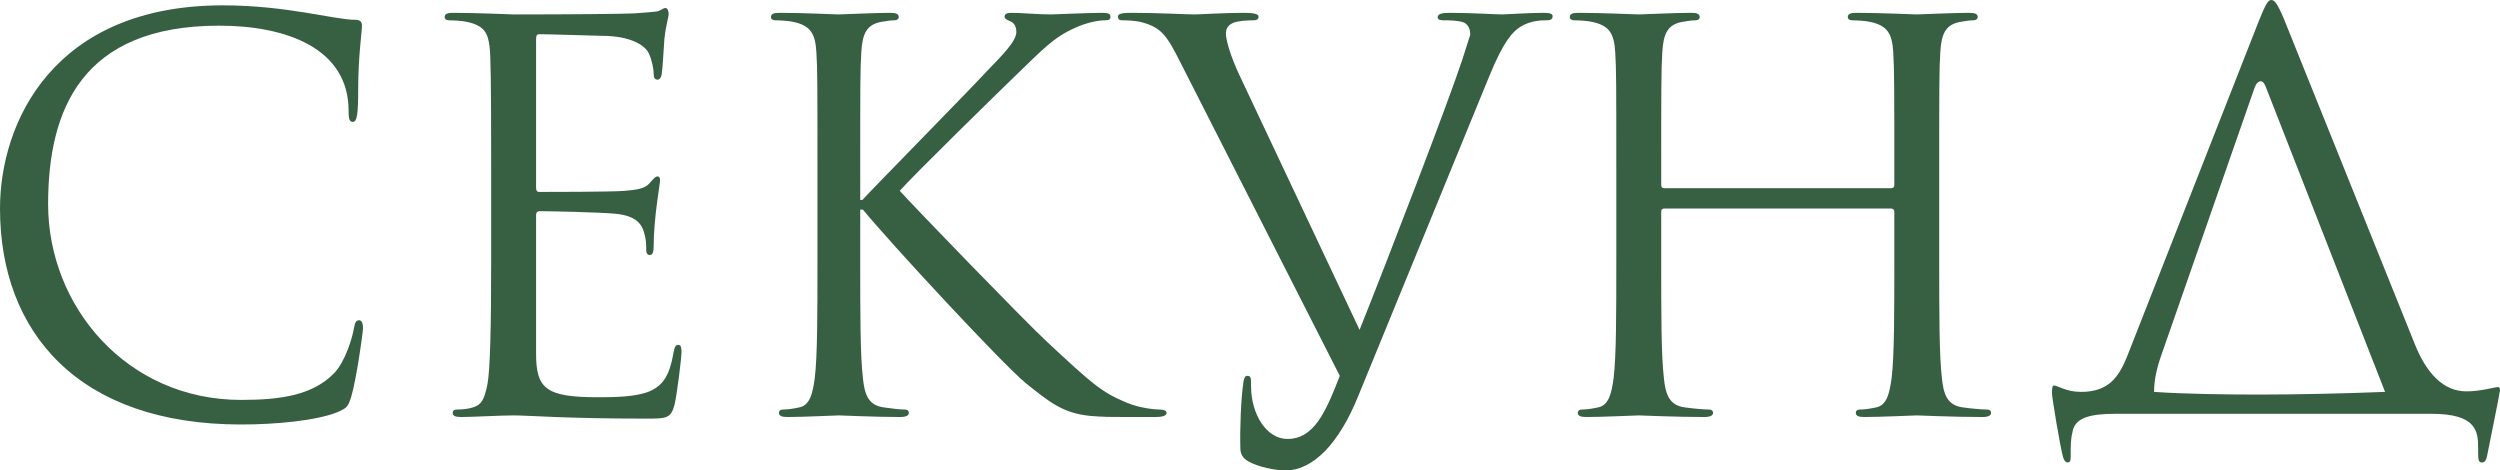
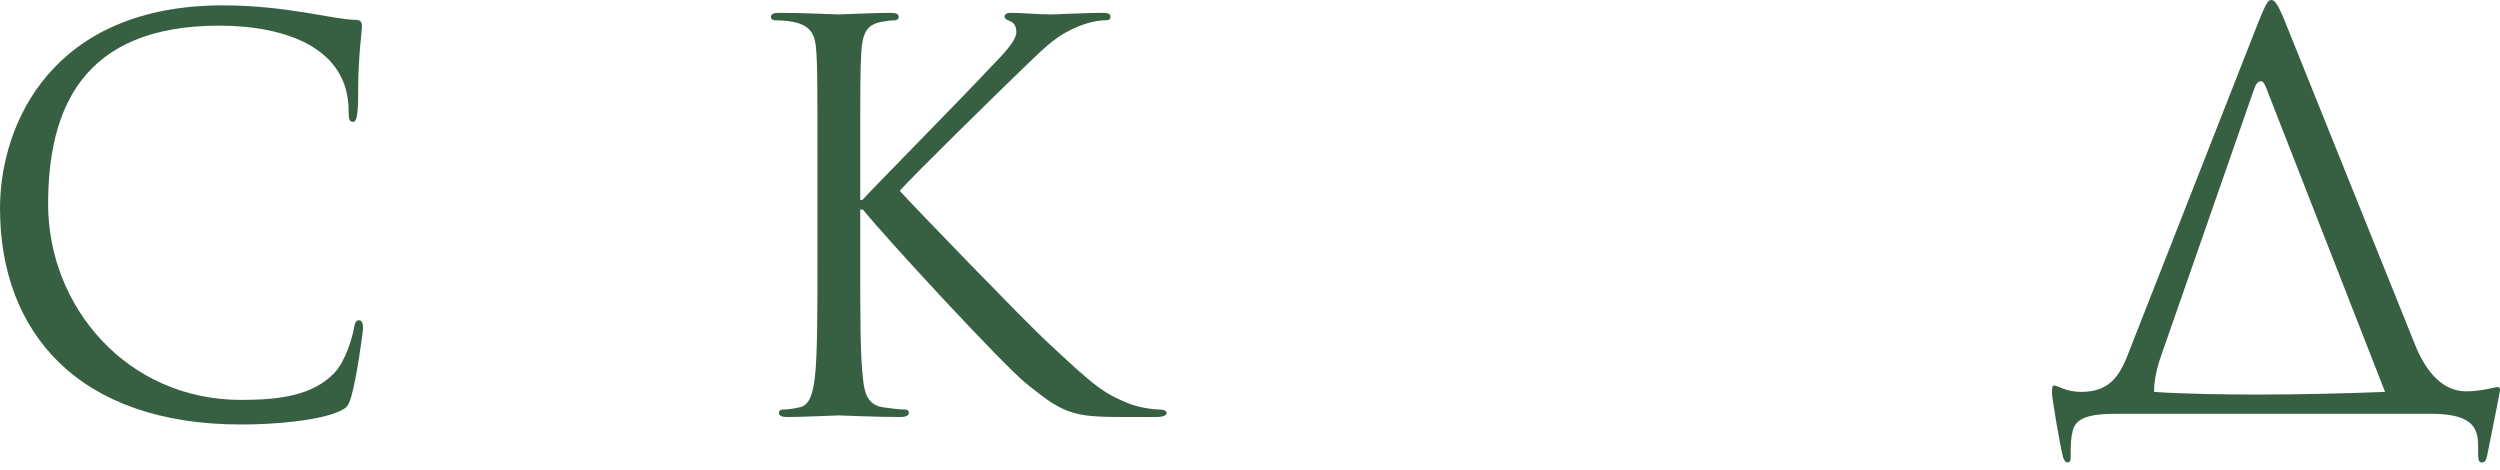
<svg xmlns="http://www.w3.org/2000/svg" viewBox="0 0 46.761 8.8" fill="none">
  <path d="M4.51 7.94C1.46 7.94 0 6.21 0 3.9C0 2.3 0.99 0.1 4.17 0.1C5.36 0.1 6.26 0.37 6.64 0.37C6.75 0.37 6.77 0.42 6.77 0.48C6.77 0.59 6.7 1.07 6.7 1.65C6.7 2.13 6.68 2.28 6.6 2.28C6.53 2.28 6.52 2.21 6.52 2.07C6.52 0.9 5.35 0.48 4.1 0.48C1.53 0.48 0.9 2.05 0.9 3.82C0.9 5.73 2.37 7.48 4.51 7.48C5.26 7.48 5.85 7.39 6.25 6.98C6.46 6.76 6.59 6.32 6.62 6.14C6.64 6.03 6.66 5.99 6.72 5.99C6.77 5.99 6.79 6.06 6.79 6.14C6.79 6.21 6.67 7.08 6.57 7.42C6.51 7.61 6.49 7.63 6.31 7.71C5.91 7.87 5.15 7.94 4.51 7.94Z" fill="#376043" />
-   <path d="M10.027 0.73V3.49C10.027 3.56 10.037 3.59 10.087 3.59C10.217 3.59 11.447 3.59 11.677 3.57C11.917 3.55 12.057 3.53 12.147 3.43C12.217 3.35 12.257 3.3 12.297 3.3C12.327 3.3 12.347 3.32 12.347 3.38C12.347 3.42 12.227 4.09 12.227 4.58C12.227 4.69 12.217 4.77 12.157 4.77C12.107 4.77 12.087 4.73 12.087 4.68C12.087 4.58 12.087 4.48 12.047 4.35C12.007 4.21 11.917 4.04 11.527 4C11.257 3.97 10.267 3.95 10.097 3.95C10.047 3.95 10.027 3.98 10.027 4.02V6.61C10.027 7.27 10.207 7.43 11.187 7.43C11.447 7.43 11.887 7.43 12.147 7.32C12.407 7.21 12.527 7.01 12.597 6.6C12.617 6.49 12.637 6.45 12.687 6.45C12.747 6.45 12.747 6.53 12.747 6.6C12.747 6.68 12.667 7.36 12.617 7.57C12.547 7.83 12.467 7.83 12.077 7.83C10.567 7.83 9.897 7.77 9.607 7.77C9.347 7.77 8.847 7.8 8.627 7.8C8.517 7.8 8.467 7.78 8.467 7.72C8.467 7.69 8.487 7.66 8.547 7.66C8.637 7.66 8.757 7.65 8.847 7.62C9.007 7.57 9.057 7.48 9.117 7.19C9.167 6.93 9.187 6.12 9.187 4.9V3.14C9.187 1.46 9.177 1.04 9.157 0.87C9.127 0.63 9.067 0.48 8.737 0.41C8.657 0.39 8.487 0.38 8.397 0.38C8.357 0.38 8.317 0.36 8.317 0.32C8.317 0.26 8.367 0.24 8.477 0.24C8.927 0.24 9.557 0.27 9.607 0.27C10.687 0.27 11.707 0.26 11.867 0.25C12.027 0.24 12.267 0.22 12.307 0.21C12.367 0.19 12.407 0.15 12.447 0.15C12.487 0.15 12.507 0.21 12.507 0.26C12.507 0.33 12.457 0.45 12.427 0.73C12.417 0.83 12.397 1.27 12.377 1.39C12.367 1.44 12.347 1.49 12.297 1.49C12.247 1.49 12.227 1.45 12.227 1.38C12.227 1.3 12.197 1.13 12.137 1C12.077 0.87 11.837 0.67 11.247 0.67C11.187 0.67 10.287 0.64 10.087 0.64C10.047 0.64 10.027 0.66 10.027 0.73Z" fill="#376043" />
  <path d="M15.29 4.9V3.14C15.29 1.58 15.29 1.3 15.27 0.98C15.25 0.64 15.17 0.48 14.84 0.41C14.76 0.39 14.59 0.38 14.5 0.38C14.46 0.38 14.42 0.36 14.42 0.32C14.42 0.26 14.47 0.24 14.58 0.24C15.03 0.24 15.62 0.27 15.68 0.27C15.77 0.27 16.35 0.24 16.65 0.24C16.76 0.24 16.81 0.26 16.81 0.32C16.81 0.36 16.77 0.38 16.73 0.38C16.66 0.38 16.6 0.39 16.48 0.41C16.21 0.46 16.13 0.63 16.11 0.98C16.09 1.3 16.09 1.58 16.09 3.14V3.74H16.13C16.3 3.55 18.11 1.71 18.47 1.32C18.75 1.03 19.01 0.77 19.01 0.6C19.01 0.48 18.96 0.42 18.88 0.39C18.83 0.37 18.79 0.35 18.79 0.31C18.79 0.26 18.84 0.24 18.91 0.24C19.11 0.24 19.42 0.27 19.66 0.27C19.71 0.27 20.37 0.24 20.62 0.24C20.73 0.24 20.77 0.26 20.77 0.31C20.77 0.36 20.75 0.38 20.67 0.38C20.52 0.38 20.31 0.43 20.11 0.52C19.7 0.7 19.48 0.95 19.03 1.38C18.78 1.62 17.04 3.32 16.83 3.57C17.09 3.86 19.17 6.01 19.58 6.39C20.42 7.17 20.59 7.33 21.07 7.53C21.33 7.64 21.62 7.66 21.69 7.66C21.76 7.66 21.82 7.68 21.82 7.72C21.82 7.77 21.77 7.8 21.6 7.8H21.09C20.81 7.8 20.62 7.8 20.4 7.78C19.87 7.73 19.62 7.51 19.19 7.17C18.74 6.8 16.62 4.51 16.14 3.92H16.09V4.9C16.09 5.86 16.09 6.65 16.14 7.07C16.17 7.36 16.23 7.58 16.53 7.62C16.67 7.64 16.83 7.66 16.92 7.66C16.98 7.66 17 7.69 17 7.72C17 7.77 16.95 7.8 16.84 7.8C16.35 7.8 15.77 7.77 15.69 7.77C15.61 7.77 15.03 7.8 14.73 7.8C14.62 7.8 14.57 7.78 14.57 7.72C14.57 7.69 14.59 7.66 14.65 7.66C14.74 7.66 14.86 7.64 14.95 7.62C15.15 7.58 15.2 7.36 15.24 7.07C15.29 6.65 15.29 5.86 15.29 4.9Z" fill="#376043" />
-   <path d="M25.06 7.03L22.09 1.19C21.82 0.65 21.72 0.52 21.37 0.42C21.22 0.38 21.05 0.38 20.99 0.38C20.93 0.38 20.91 0.35 20.91 0.31C20.91 0.25 21.01 0.24 21.17 0.24C21.65 0.24 22.22 0.27 22.34 0.27C22.44 0.27 22.89 0.24 23.27 0.24C23.45 0.24 23.54 0.26 23.54 0.31C23.54 0.36 23.51 0.38 23.44 0.38C23.33 0.38 23.15 0.39 23.06 0.43C22.95 0.48 22.93 0.56 22.93 0.63C22.93 0.75 23.02 1.06 23.18 1.4L25.43 6.17C25.99 4.77 27.09 1.91 27.35 1.12L27.5 0.65C27.5 0.57 27.48 0.47 27.38 0.42C27.26 0.38 27.11 0.38 27 0.38C26.94 0.38 26.89 0.37 26.89 0.32C26.9 0.26 26.96 0.24 27.12 0.24C27.52 0.24 27.98 0.27 28.1 0.27C28.16 0.27 28.59 0.24 28.88 0.24C28.99 0.24 29.05 0.26 29.04 0.31C29.04 0.36 29 0.38 28.92 0.38C28.85 0.38 28.63 0.38 28.44 0.5C28.3 0.59 28.13 0.75 27.85 1.44L25.4 7.42C25.05 8.28 24.57 8.8 24.04 8.8C23.88 8.8 23.54 8.74 23.35 8.63C23.25 8.57 23.2 8.5 23.2 8.38C23.19 8.04 23.21 7.45 23.26 7.13C23.28 7.03 23.31 7.03 23.33 7.03C23.4 7.03 23.4 7.07 23.4 7.22C23.4 7.75 23.69 8.21 24.08 8.21C24.57 8.21 24.79 7.73 25.06 7.03Z" fill="#376043" />
-   <path d="M36.272 3.14V4.9C36.272 5.86 36.272 6.65 36.322 7.07C36.352 7.36 36.412 7.58 36.712 7.62C36.852 7.64 37.072 7.66 37.162 7.66C37.222 7.66 37.242 7.69 37.242 7.72C37.242 7.77 37.192 7.8 37.082 7.8C36.532 7.8 35.902 7.77 35.852 7.77C35.802 7.77 35.172 7.8 34.872 7.8C34.762 7.8 34.712 7.78 34.712 7.72C34.712 7.69 34.732 7.66 34.792 7.66C34.882 7.66 35.002 7.64 35.092 7.62C35.292 7.58 35.342 7.36 35.382 7.07C35.432 6.65 35.432 5.86 35.432 4.9V3.96C35.432 3.92 35.402 3.9 35.372 3.9H31.132C31.102 3.9 31.072 3.91 31.072 3.96V4.9C31.072 5.86 31.072 6.65 31.122 7.07C31.152 7.36 31.212 7.58 31.512 7.62C31.652 7.64 31.872 7.66 31.962 7.66C32.022 7.66 32.042 7.69 32.042 7.72C32.042 7.77 31.992 7.8 31.882 7.8C31.332 7.8 30.702 7.77 30.652 7.77C30.602 7.77 29.972 7.8 29.672 7.8C29.562 7.8 29.512 7.78 29.512 7.72C29.512 7.69 29.532 7.66 29.592 7.66C29.682 7.66 29.802 7.64 29.892 7.62C30.092 7.58 30.142 7.36 30.182 7.07C30.232 6.65 30.232 5.86 30.232 4.9V3.14C30.232 1.58 30.232 1.3 30.212 0.98C30.192 0.64 30.112 0.48 29.782 0.41C29.702 0.39 29.532 0.38 29.442 0.38C29.402 0.38 29.362 0.36 29.362 0.32C29.362 0.26 29.412 0.24 29.522 0.24C29.972 0.24 30.602 0.27 30.652 0.27C30.702 0.27 31.332 0.24 31.632 0.24C31.742 0.24 31.792 0.26 31.792 0.32C31.792 0.36 31.752 0.38 31.712 0.38C31.642 0.38 31.582 0.39 31.462 0.41C31.192 0.46 31.112 0.63 31.092 0.98C31.072 1.3 31.072 1.69 31.072 3.25V3.46C31.072 3.51 31.102 3.52 31.132 3.52H35.372C35.402 3.52 35.432 3.51 35.432 3.46V3.25C35.432 1.69 35.432 1.3 35.412 0.98C35.392 0.64 35.312 0.48 34.982 0.41C34.902 0.39 34.732 0.38 34.642 0.38C34.602 0.38 34.562 0.36 34.562 0.32C34.562 0.26 34.612 0.24 34.722 0.24C35.172 0.24 35.802 0.27 35.852 0.27C35.902 0.27 36.532 0.24 36.832 0.24C36.942 0.24 36.992 0.26 36.992 0.32C36.992 0.36 36.952 0.38 36.912 0.38C36.842 0.38 36.782 0.39 36.662 0.41C36.392 0.46 36.312 0.63 36.292 0.98C36.272 1.3 36.272 1.58 36.272 3.14Z" fill="#376043" />
  <path d="M40.291 7.33C40.851 7.37 41.671 7.38 42.251 7.38C42.972 7.38 43.852 7.36 44.611 7.33L42.382 1.63C42.351 1.55 42.321 1.52 42.291 1.52C42.241 1.52 42.201 1.56 42.171 1.64L40.431 6.63C40.331 6.91 40.291 7.13 40.291 7.33ZM42.482 0C42.541 0 42.591 0.05 42.722 0.36L45.161 6.42C45.381 6.98 45.701 7.32 46.131 7.32C46.411 7.32 46.661 7.24 46.721 7.24C46.751 7.24 46.761 7.26 46.761 7.3C46.761 7.34 46.541 8.41 46.521 8.52C46.501 8.61 46.481 8.65 46.421 8.65C46.371 8.65 46.352 8.62 46.352 8.48V8.37C46.352 8.06 46.311 7.74 45.481 7.74H39.571C39.101 7.74 38.831 7.81 38.771 8.05C38.731 8.21 38.731 8.3 38.731 8.55C38.731 8.63 38.711 8.65 38.671 8.65C38.641 8.65 38.611 8.62 38.591 8.56C38.531 8.35 38.381 7.43 38.381 7.36C38.381 7.25 38.391 7.21 38.412 7.21C38.491 7.21 38.641 7.33 38.921 7.33C39.431 7.33 39.631 7.07 39.801 6.63L42.251 0.39C42.382 0.07 42.421 0 42.482 0Z" fill="#376043" />
</svg>